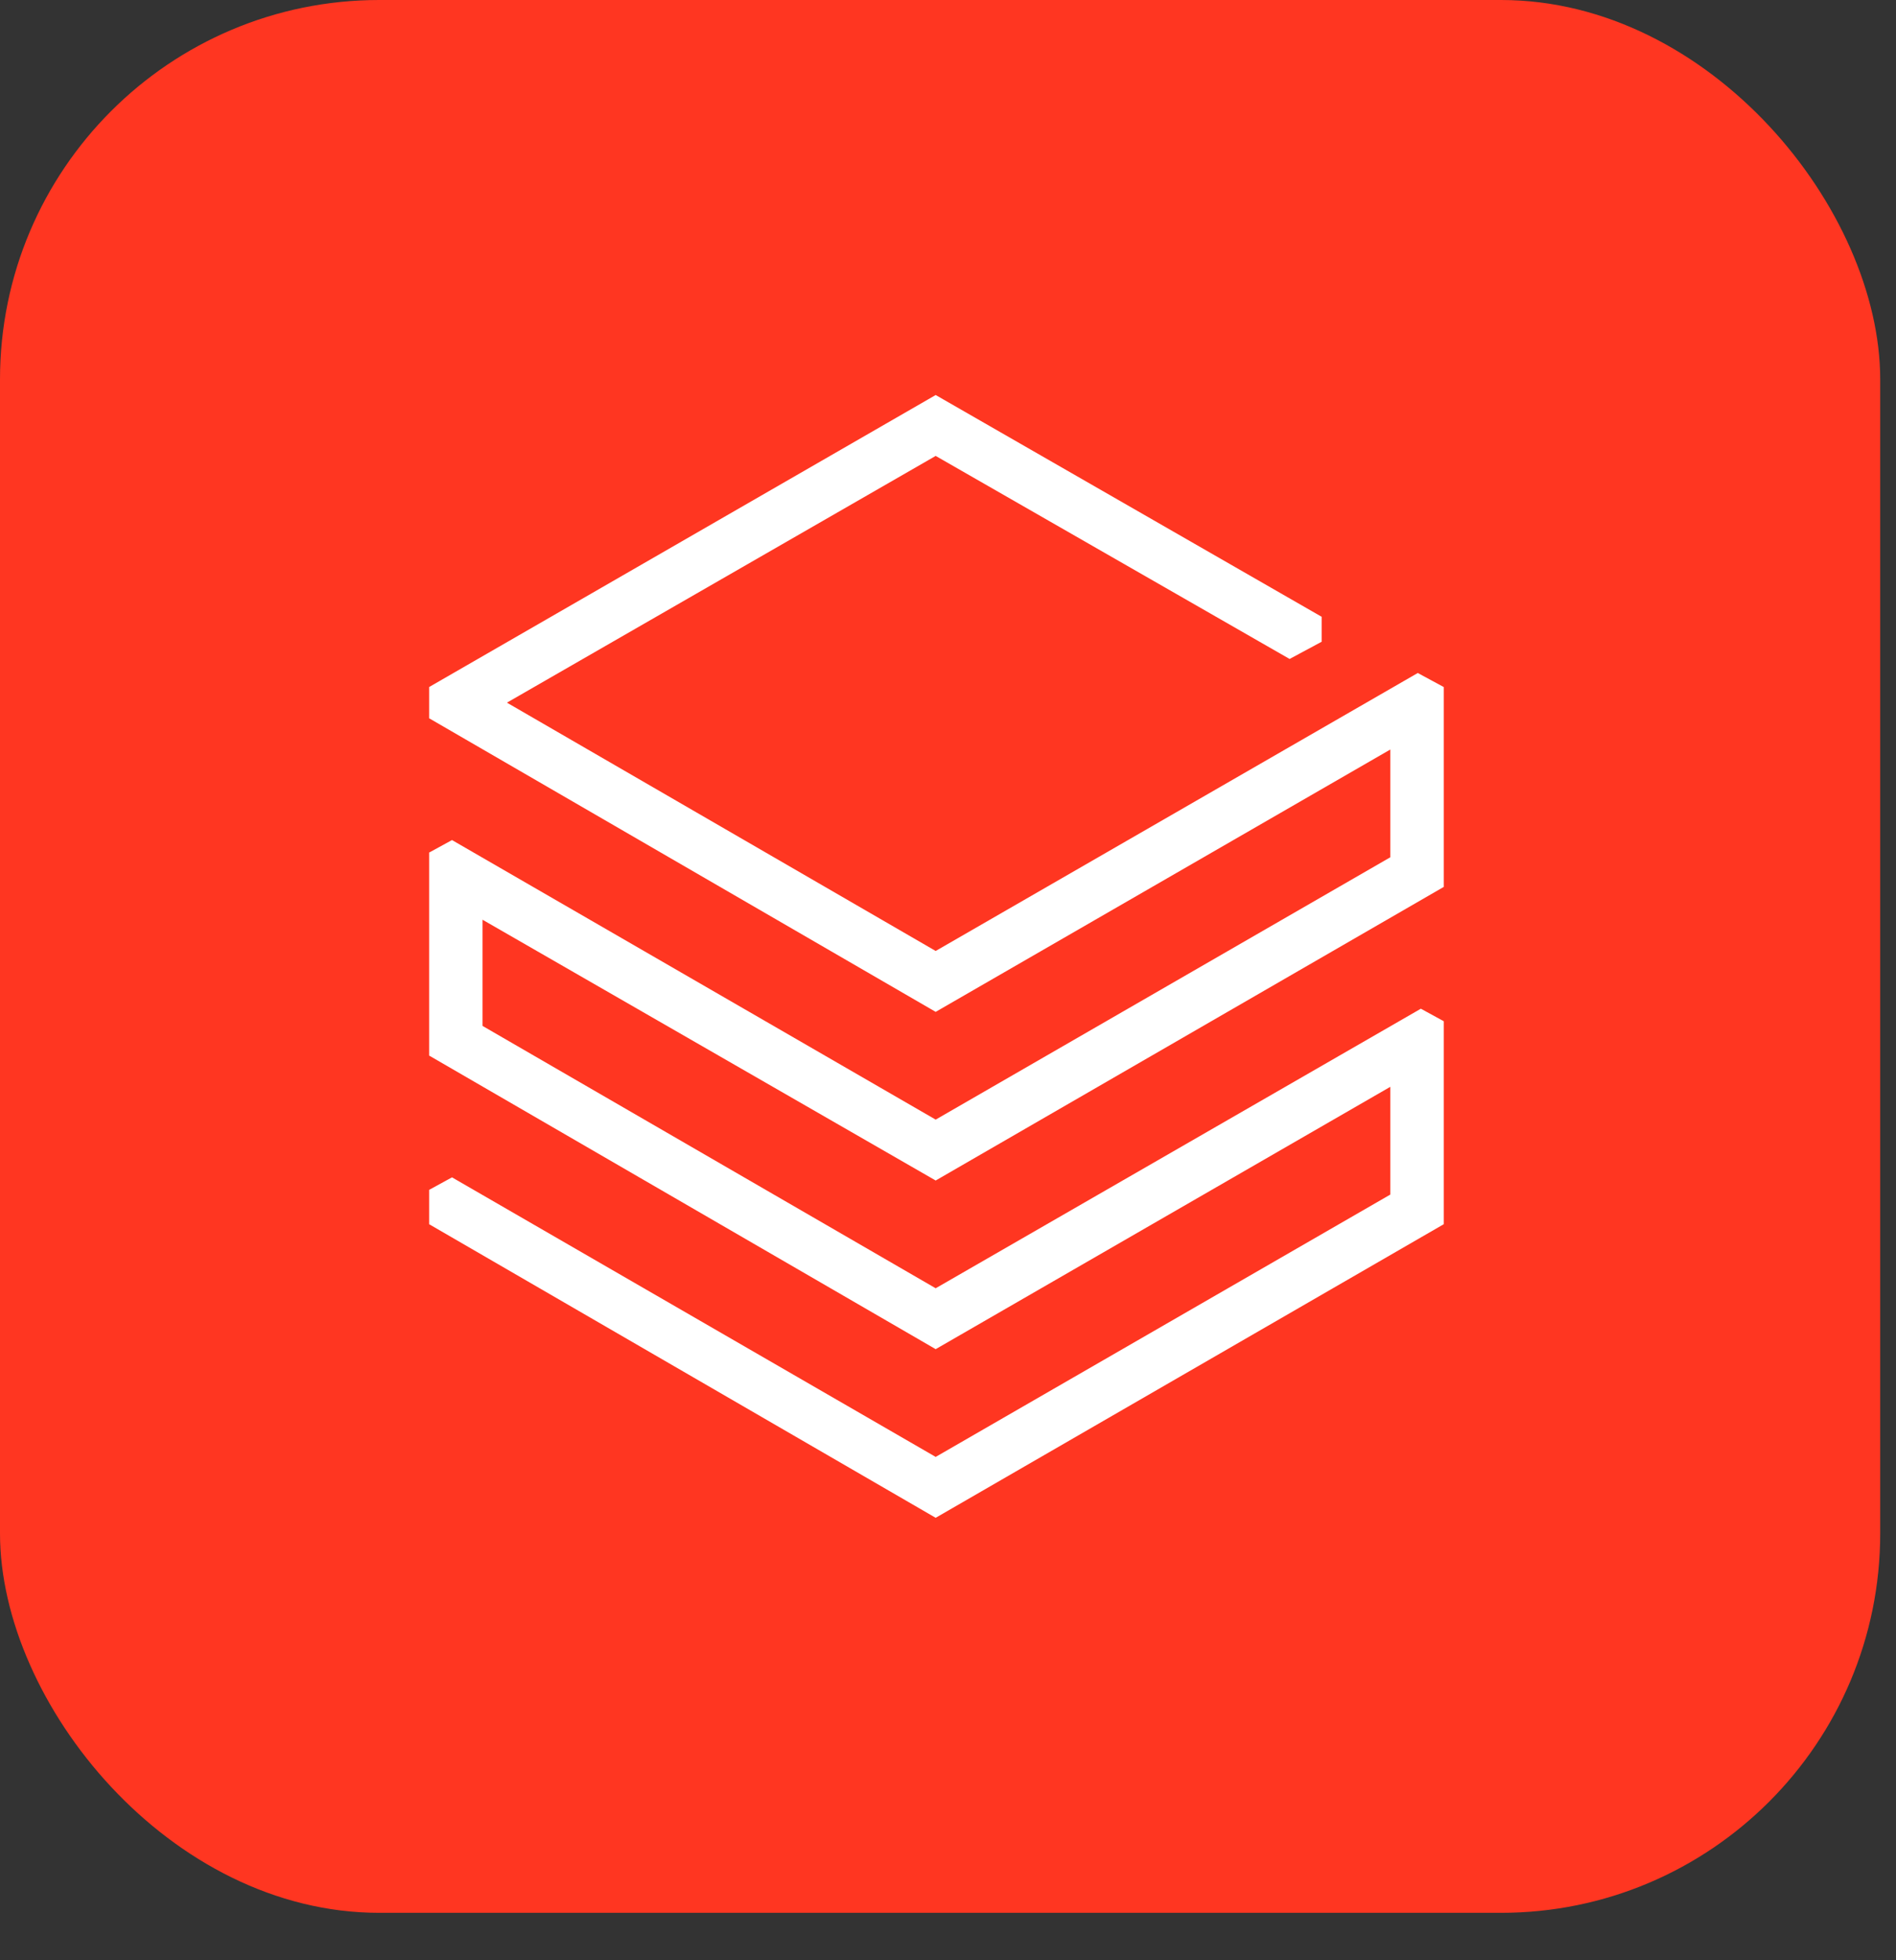
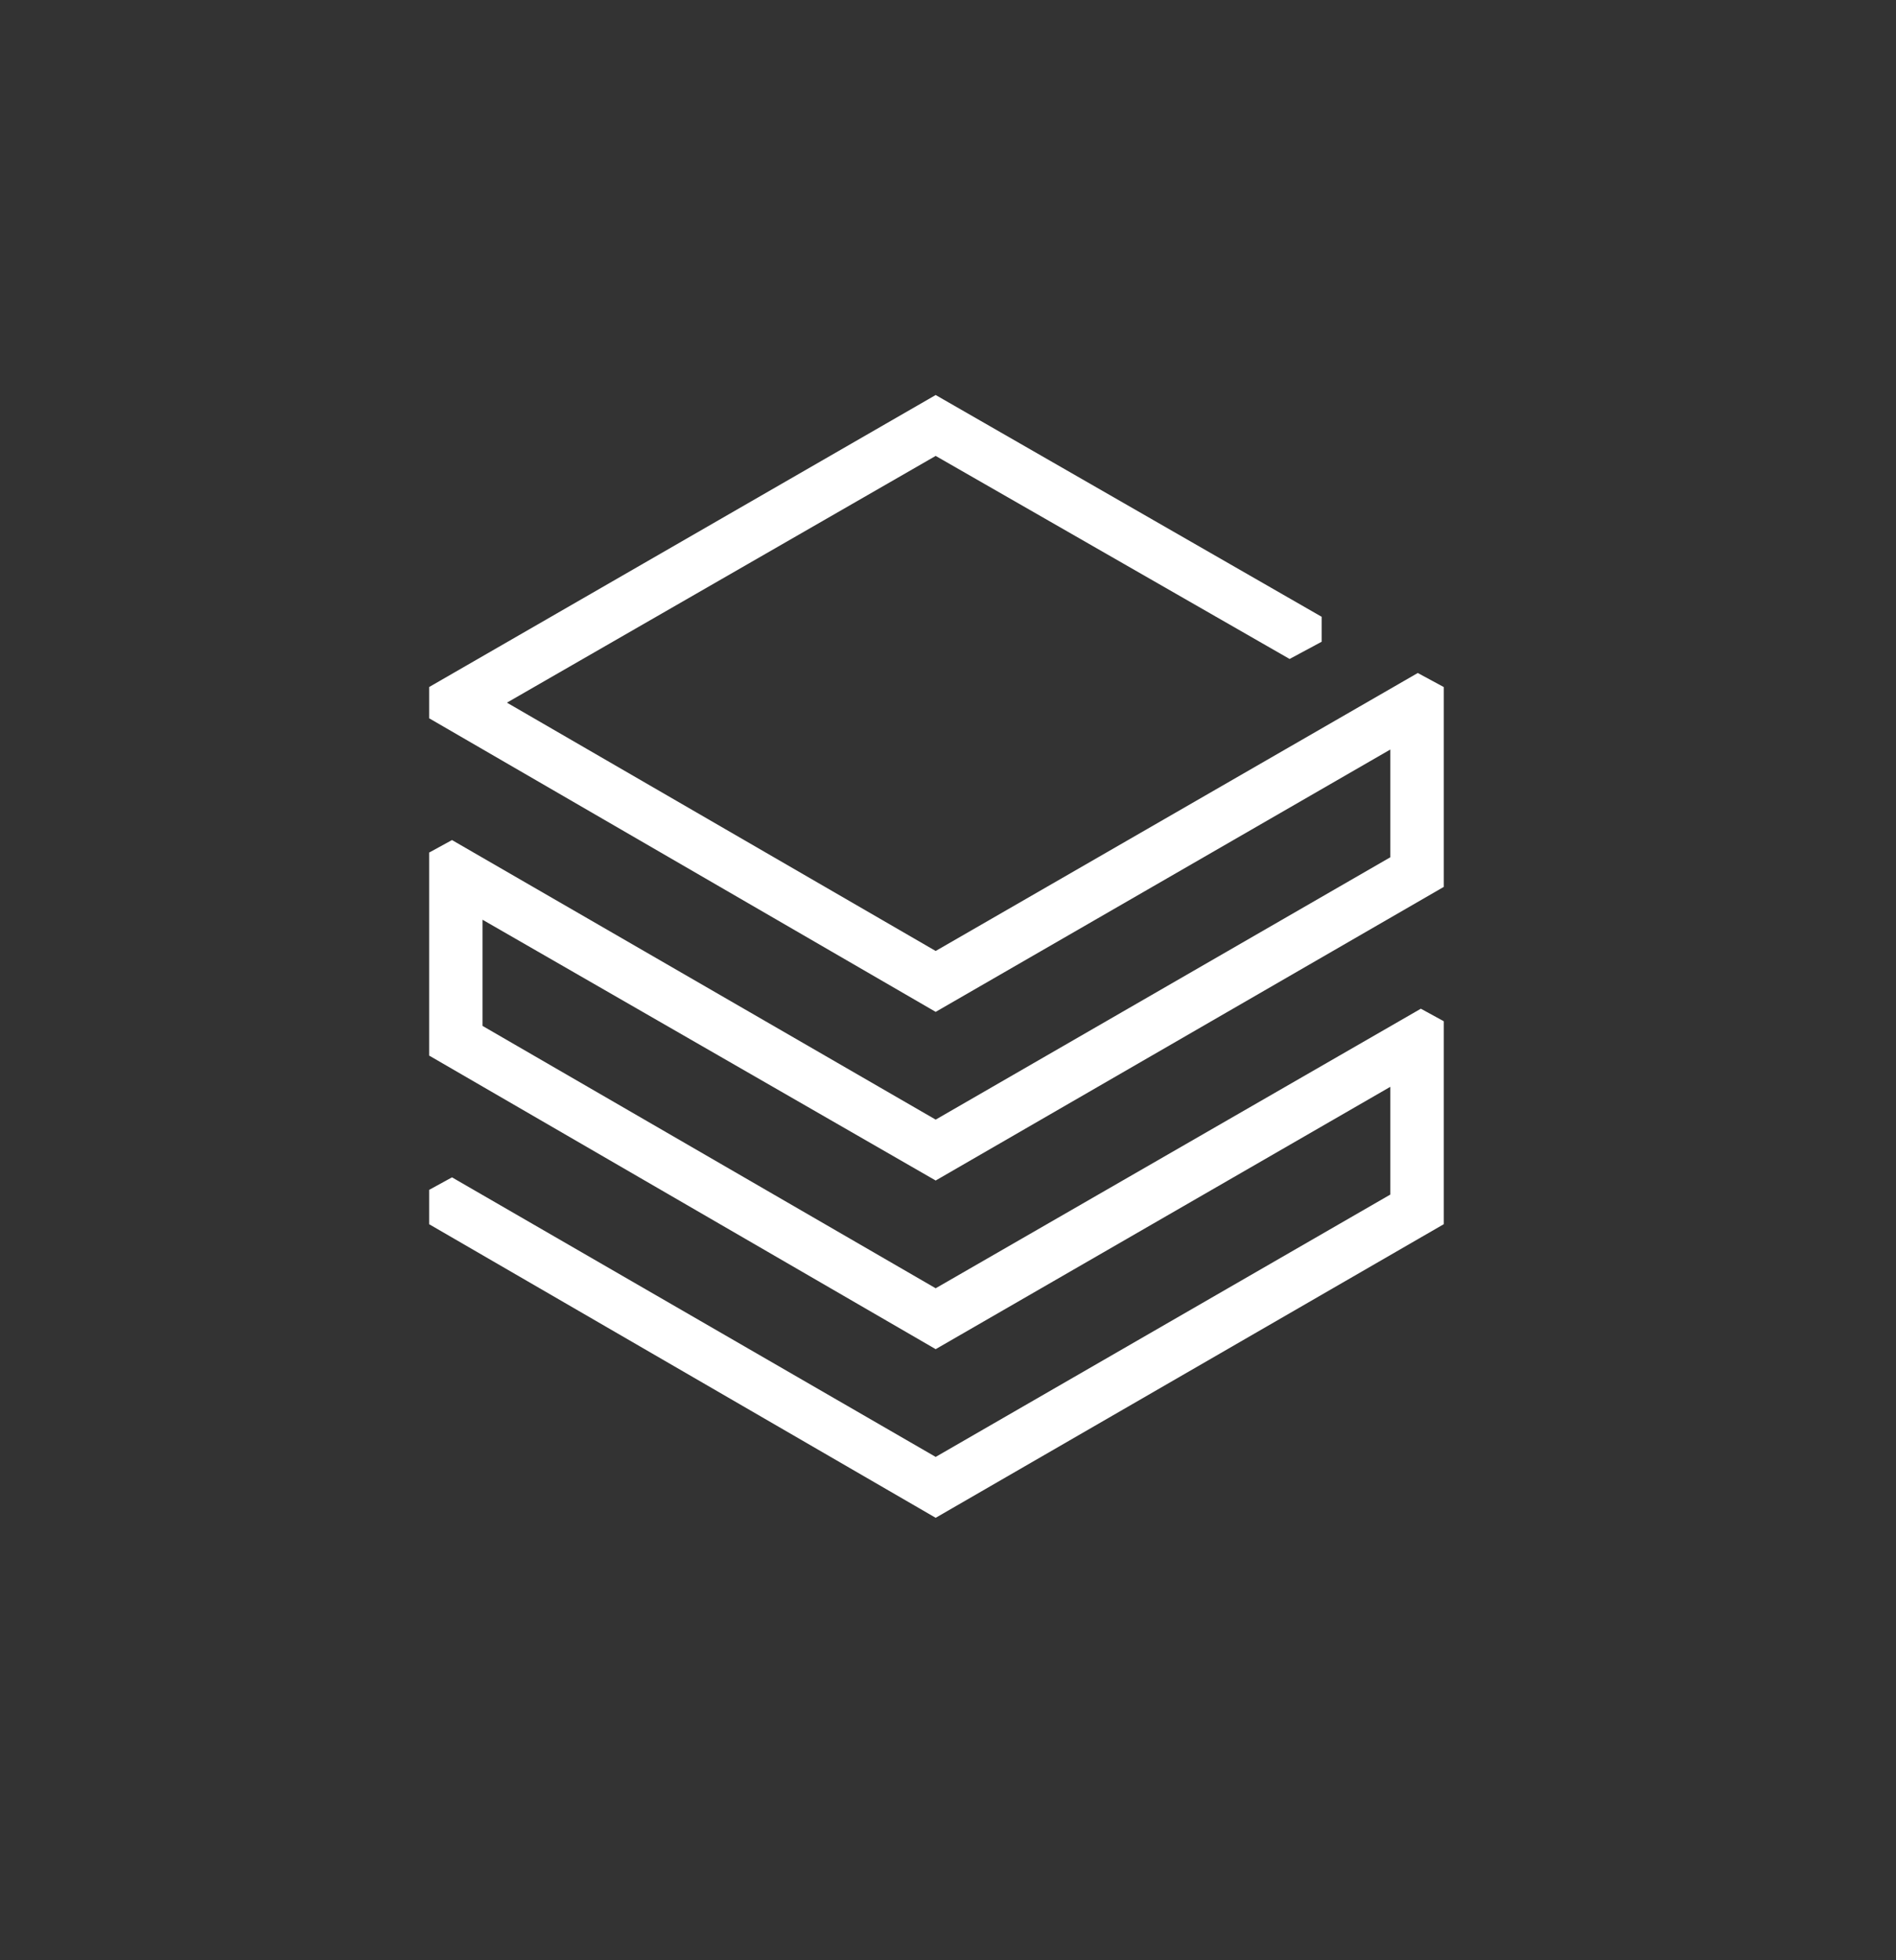
<svg xmlns="http://www.w3.org/2000/svg" width="30" height="31" viewBox="0 0 30 31" fill="none">
  <rect x="0" y="0" width="30" height="31" fill="#333333" stroke="none" />
-   <rect width="29.75" height="30.25" rx="6" fill="#FF3621" />
  <path d="M21.999 13.557L14.805 17.706L7.152 13.285L6.79 13.483V16.693L14.805 21.336L21.999 17.187V18.891L14.805 23.04L7.152 18.619L6.79 18.817V19.36L14.805 24.003L22.844 19.36V16.15L22.482 15.952L14.805 20.373L7.635 16.224V14.545L14.805 18.669L22.844 14.026V10.865L22.433 10.643L14.805 15.039L8.021 11.112L14.805 7.21L20.405 10.421L20.912 10.149V9.754L14.805 6.247L6.79 10.865V11.359L14.805 16.002L21.999 11.853V13.557Z" fill="white" />
</svg>